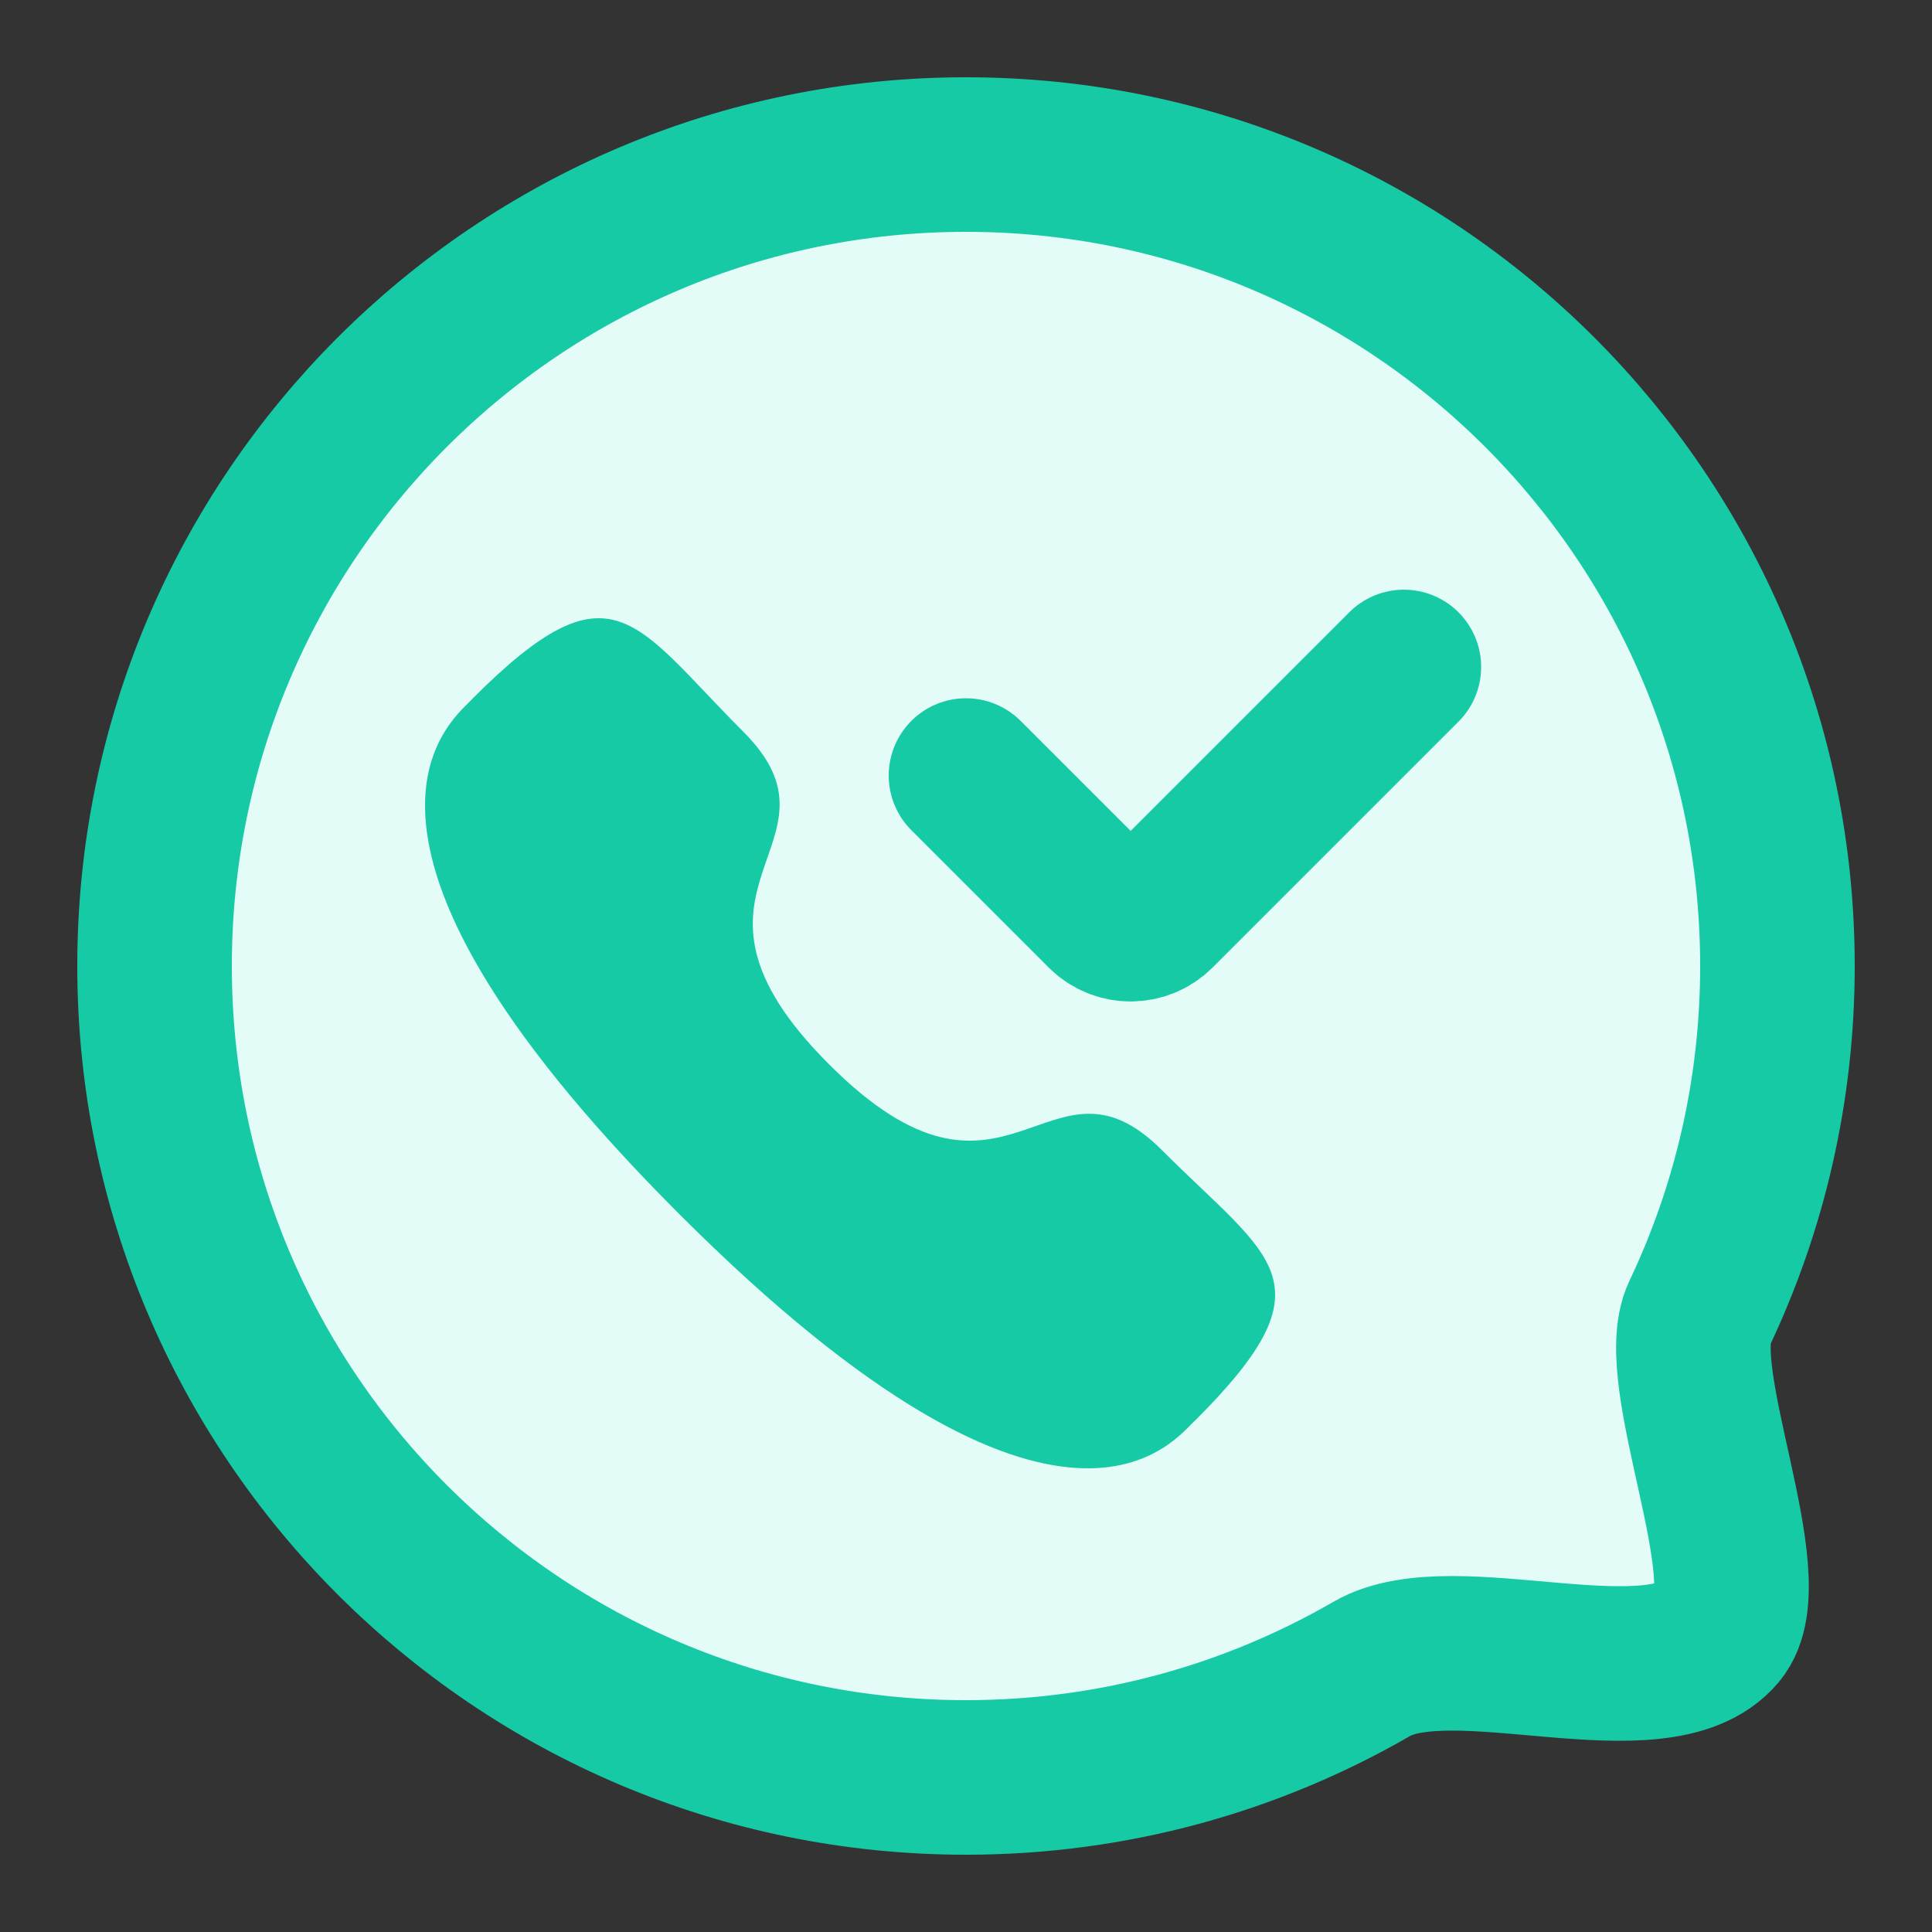
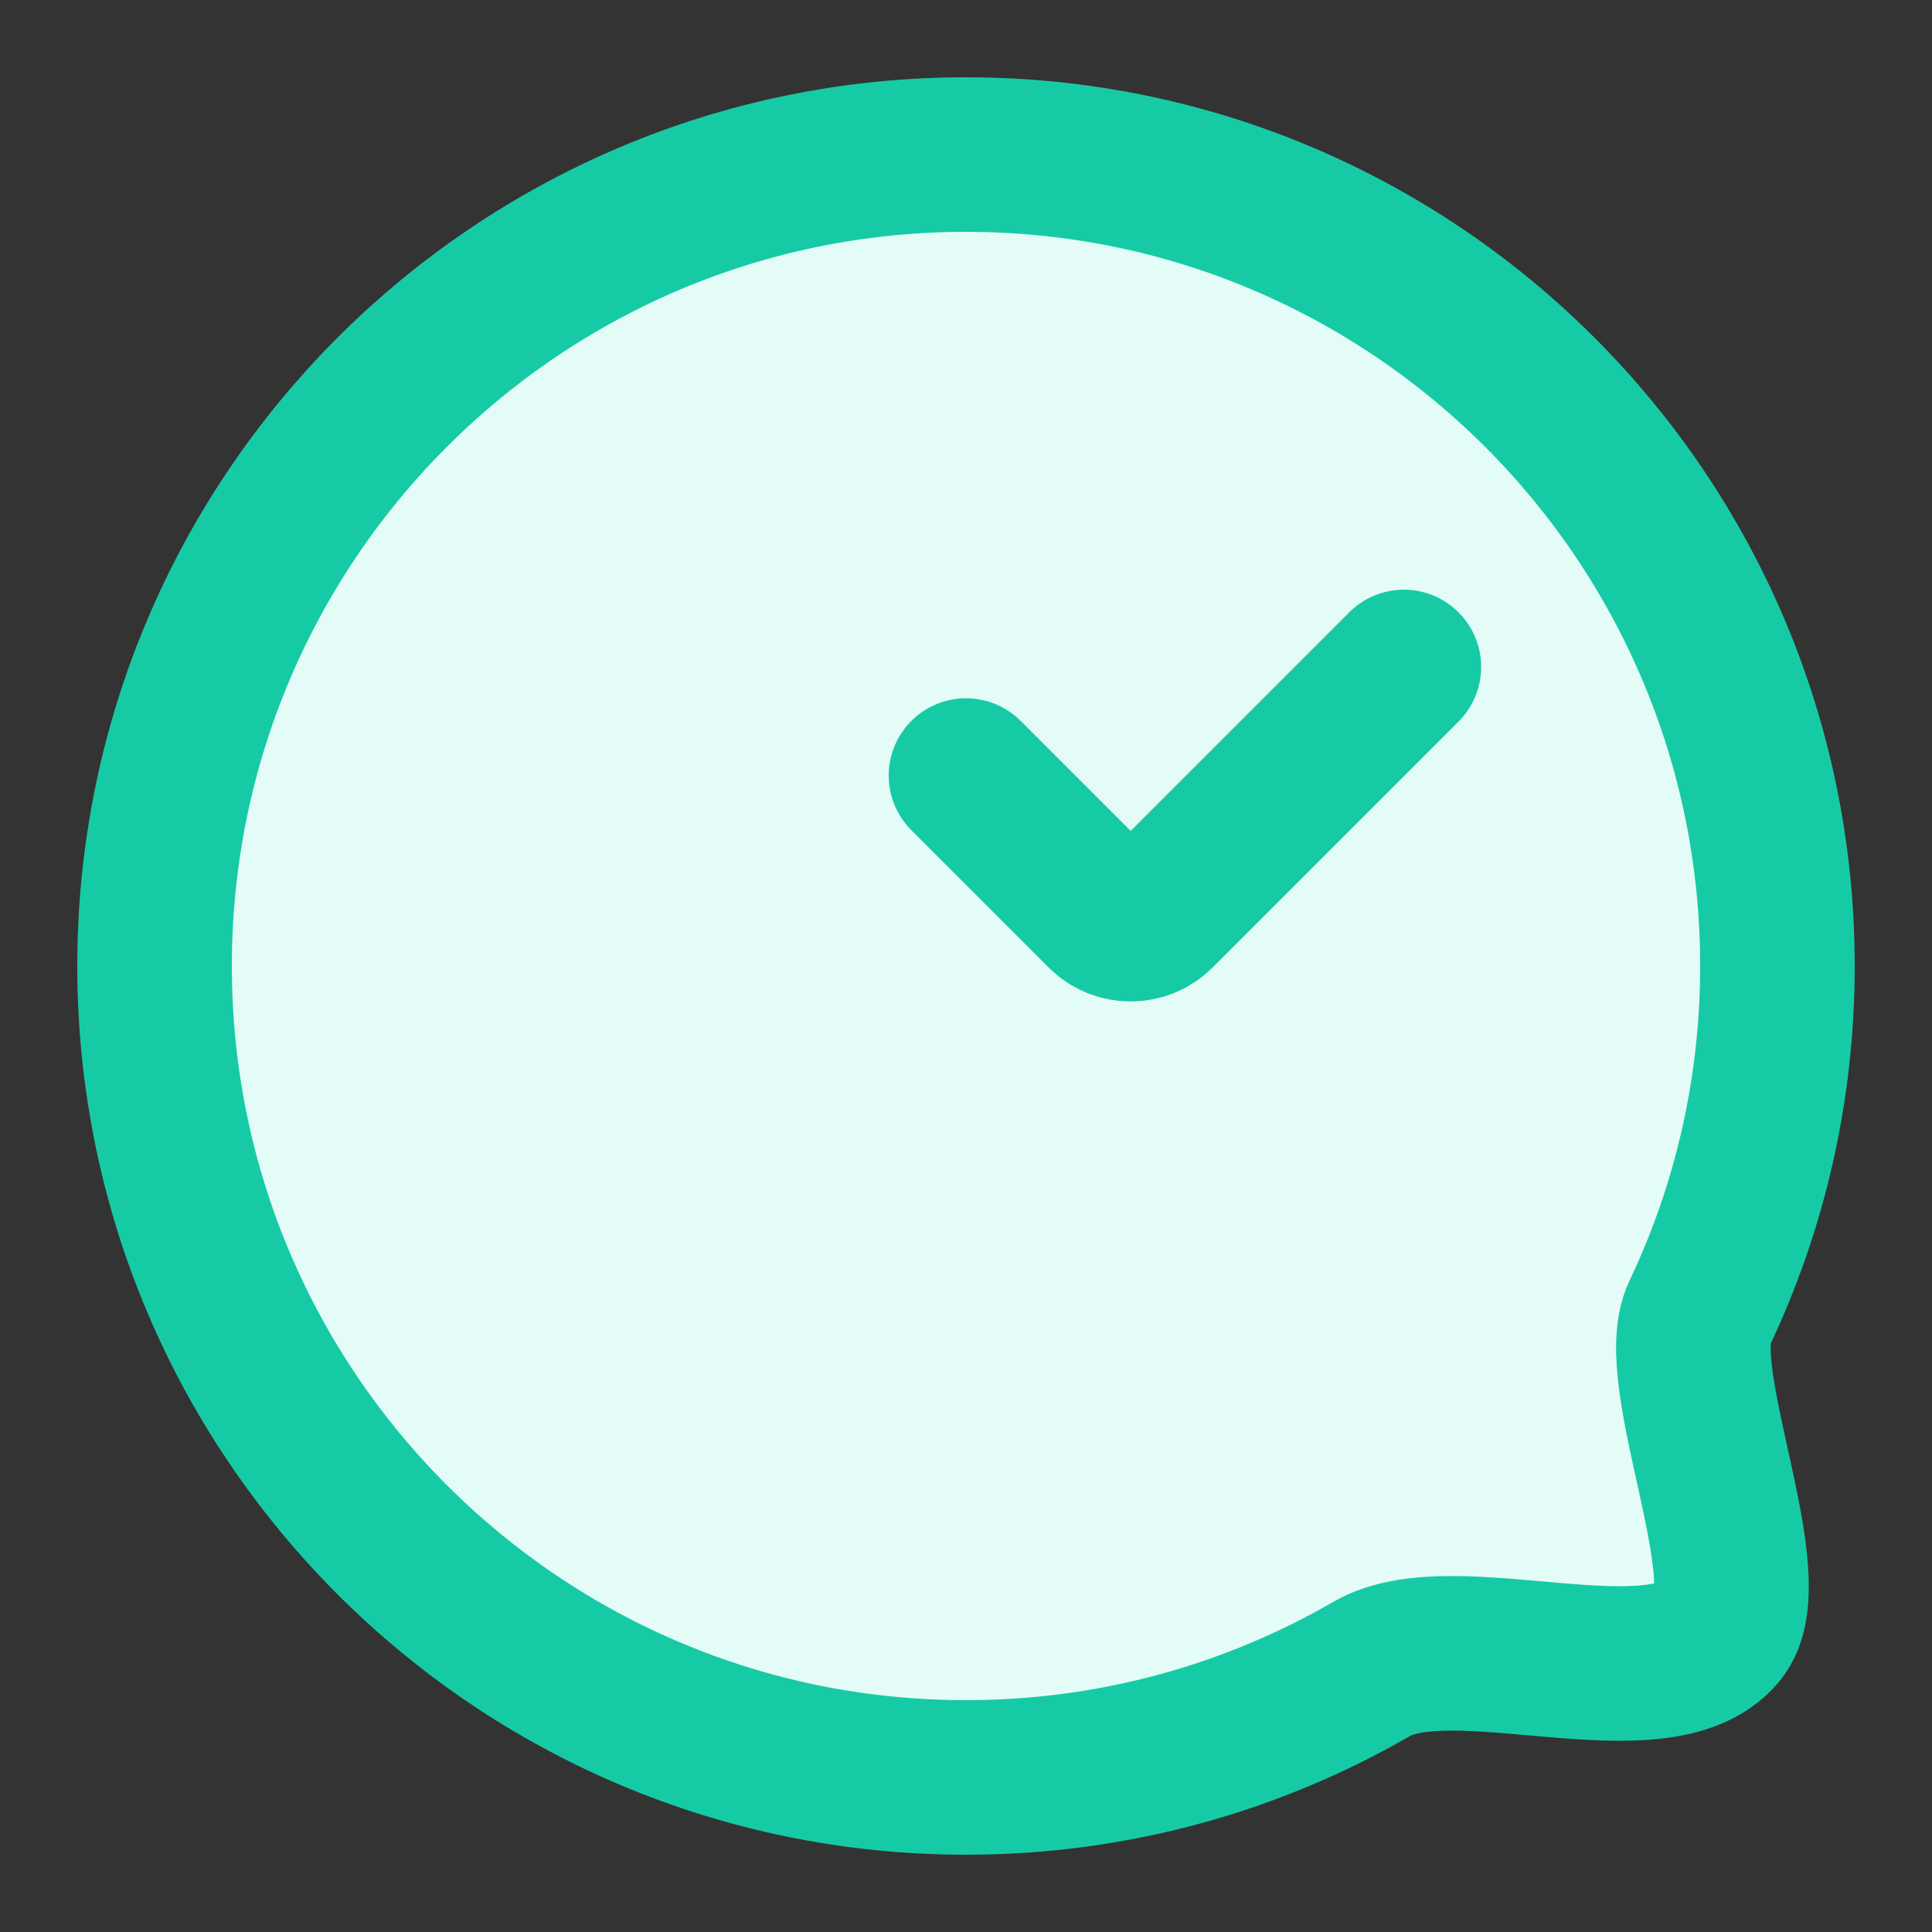
<svg xmlns="http://www.w3.org/2000/svg" width="50" height="50" viewBox="0 0 50 50" fill="none">
  <rect x="0" y="0" width="50" height="50" fill="#333333" stroke="none" />
  <path d="M46 25C46 28.221 45.275 31.272 43.979 34C43.207 35.626 45.645 40.887 44.5 42.25C42.93 44.119 37.626 41.961 35.5 43.191C32.411 44.977 28.825 46 25 46C13.402 46 4 36.598 4 25C4 13.402 13.402 4 25 4C36.598 4 46 13.402 46 25Z" fill="#E3FCF7" stroke="#17CAA6" stroke-width="4" stroke-linecap="round" />
-   <path fill-rule="evenodd" clip-rule="evenodd" d="M21.458 27.547C26.077 32.165 27.125 26.823 30.066 29.761C32.901 32.596 34.53 33.164 30.938 36.755C30.488 37.117 27.629 41.467 17.582 31.423C7.534 21.377 11.882 18.515 12.243 18.066C15.845 14.464 16.403 16.104 19.238 18.938C22.179 21.878 16.839 22.929 21.458 27.547Z" fill="#17CAA6" />
  <path d="M25 20.071L28.554 23.625C28.944 24.015 29.577 24.015 29.968 23.625L36.332 17.261" stroke="#17CAA6" stroke-width="4" stroke-linecap="round" />
</svg>